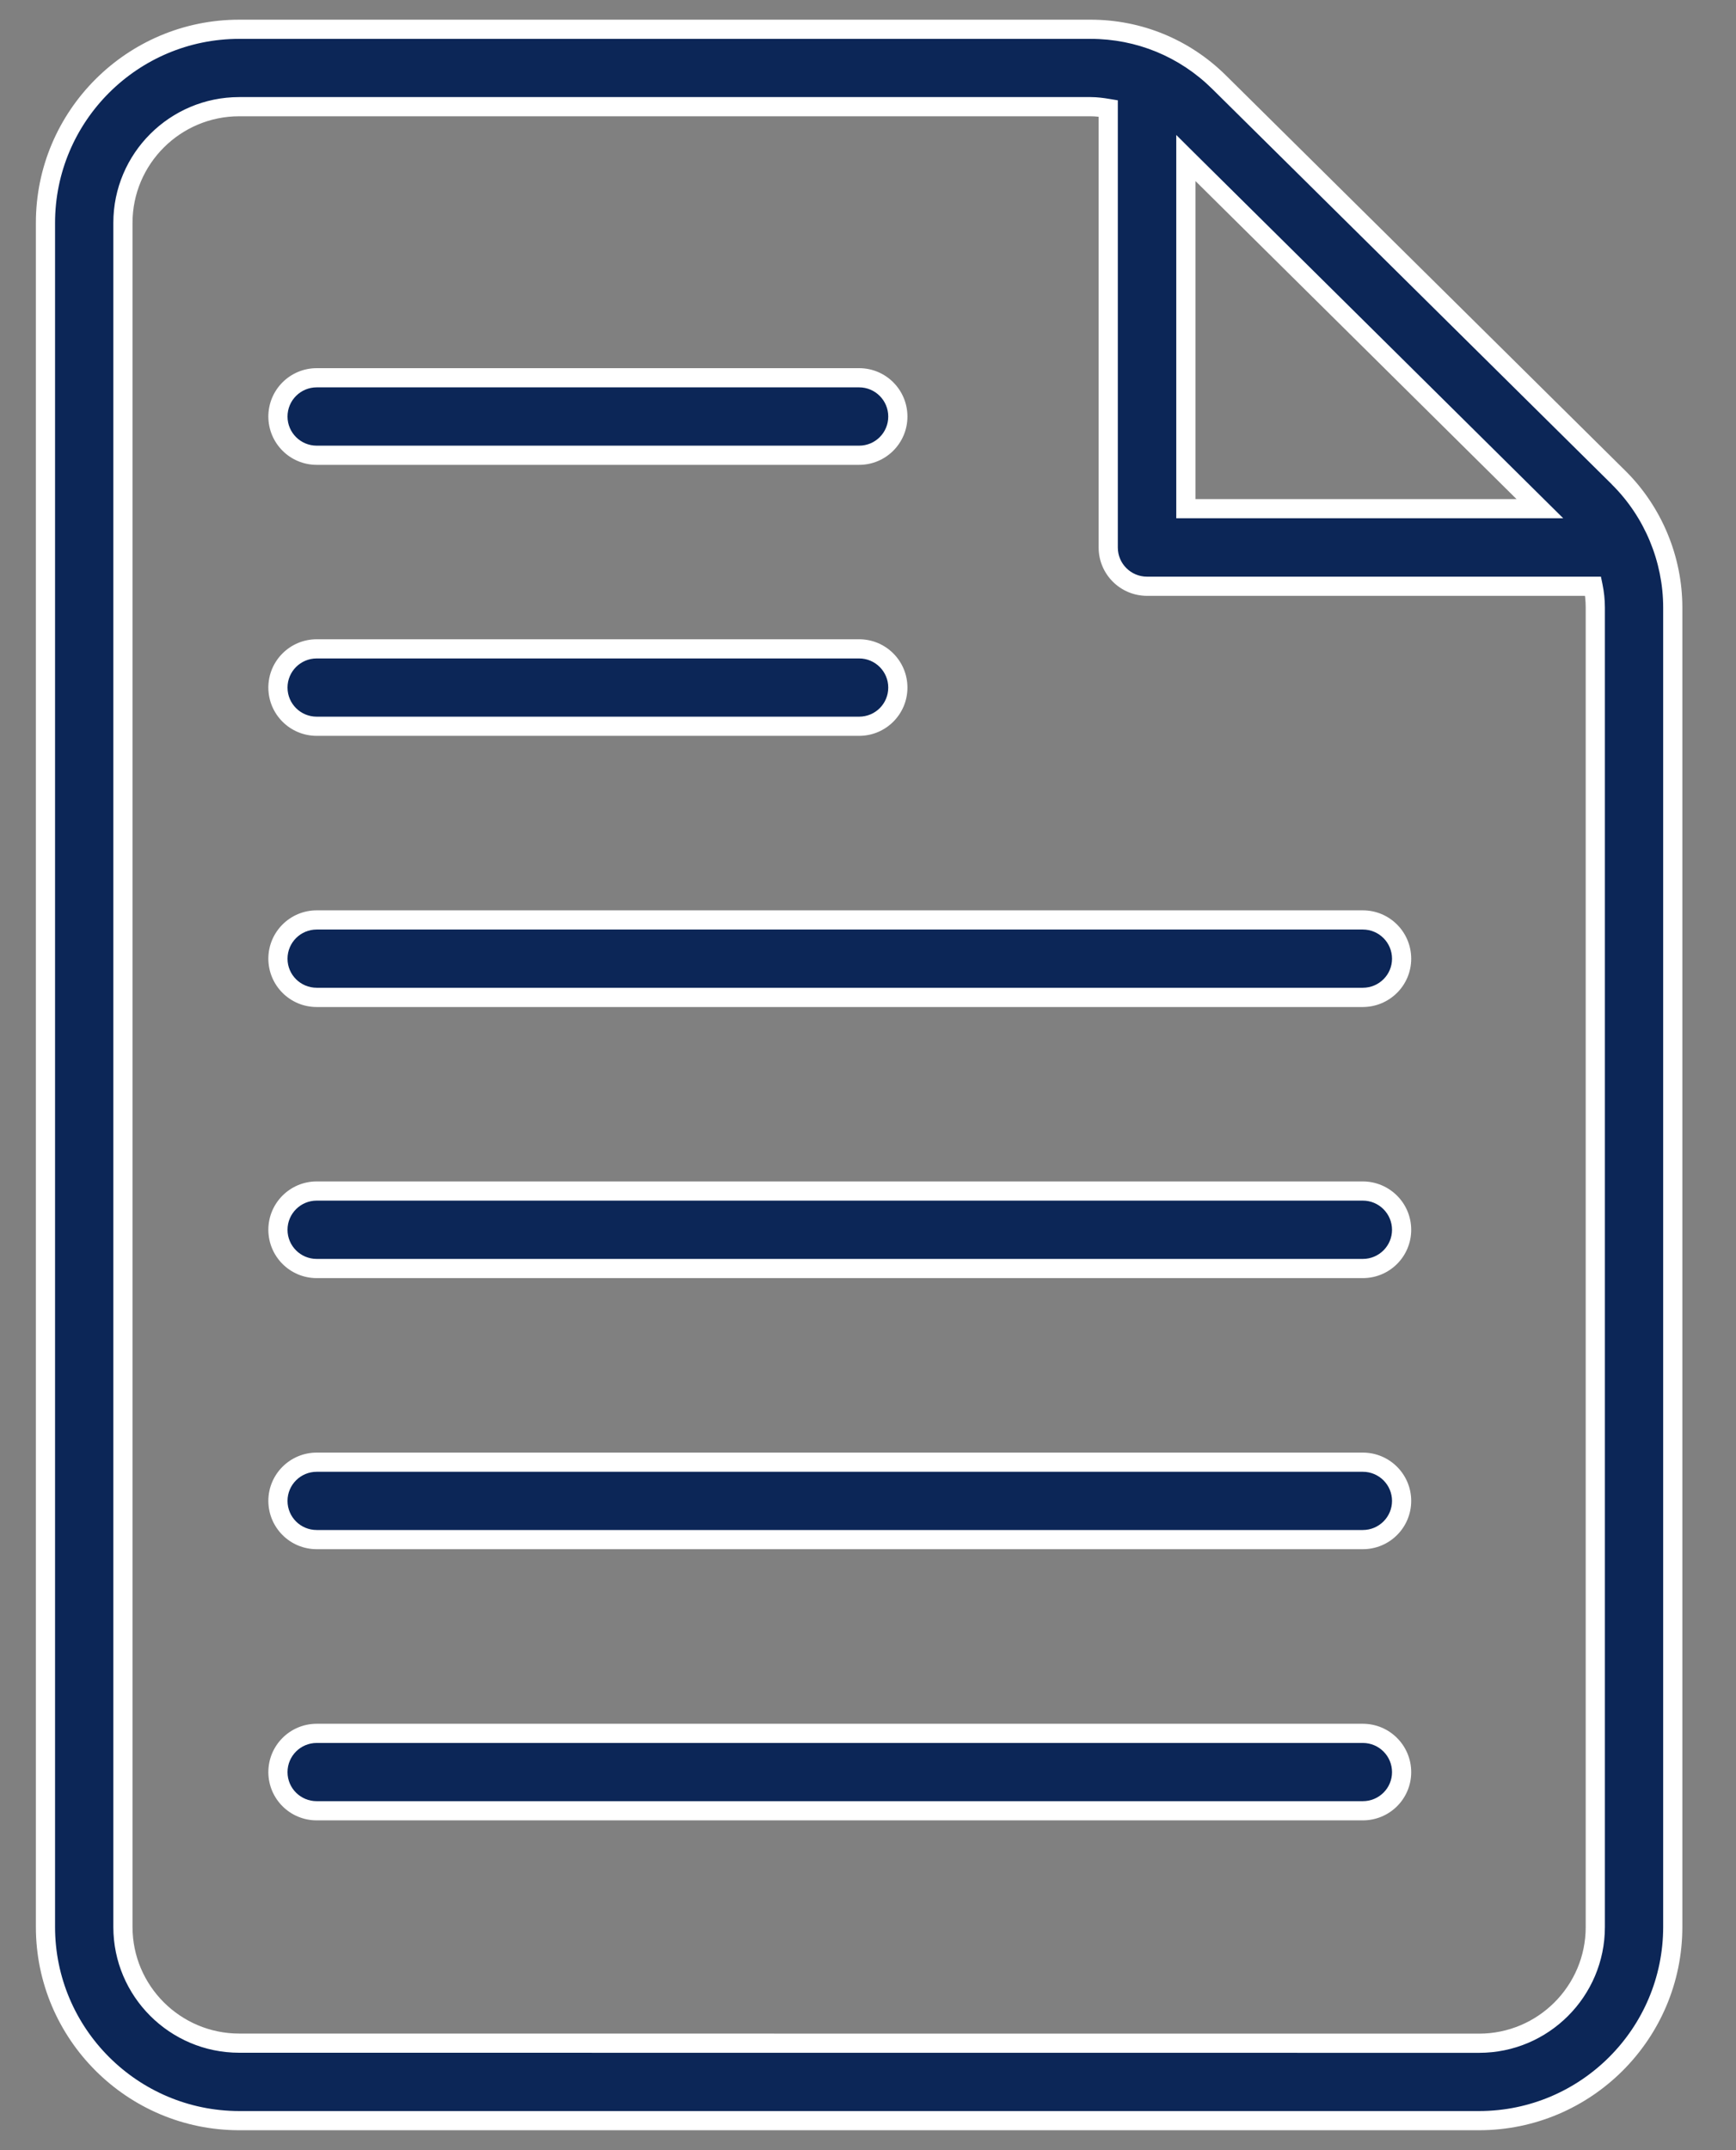
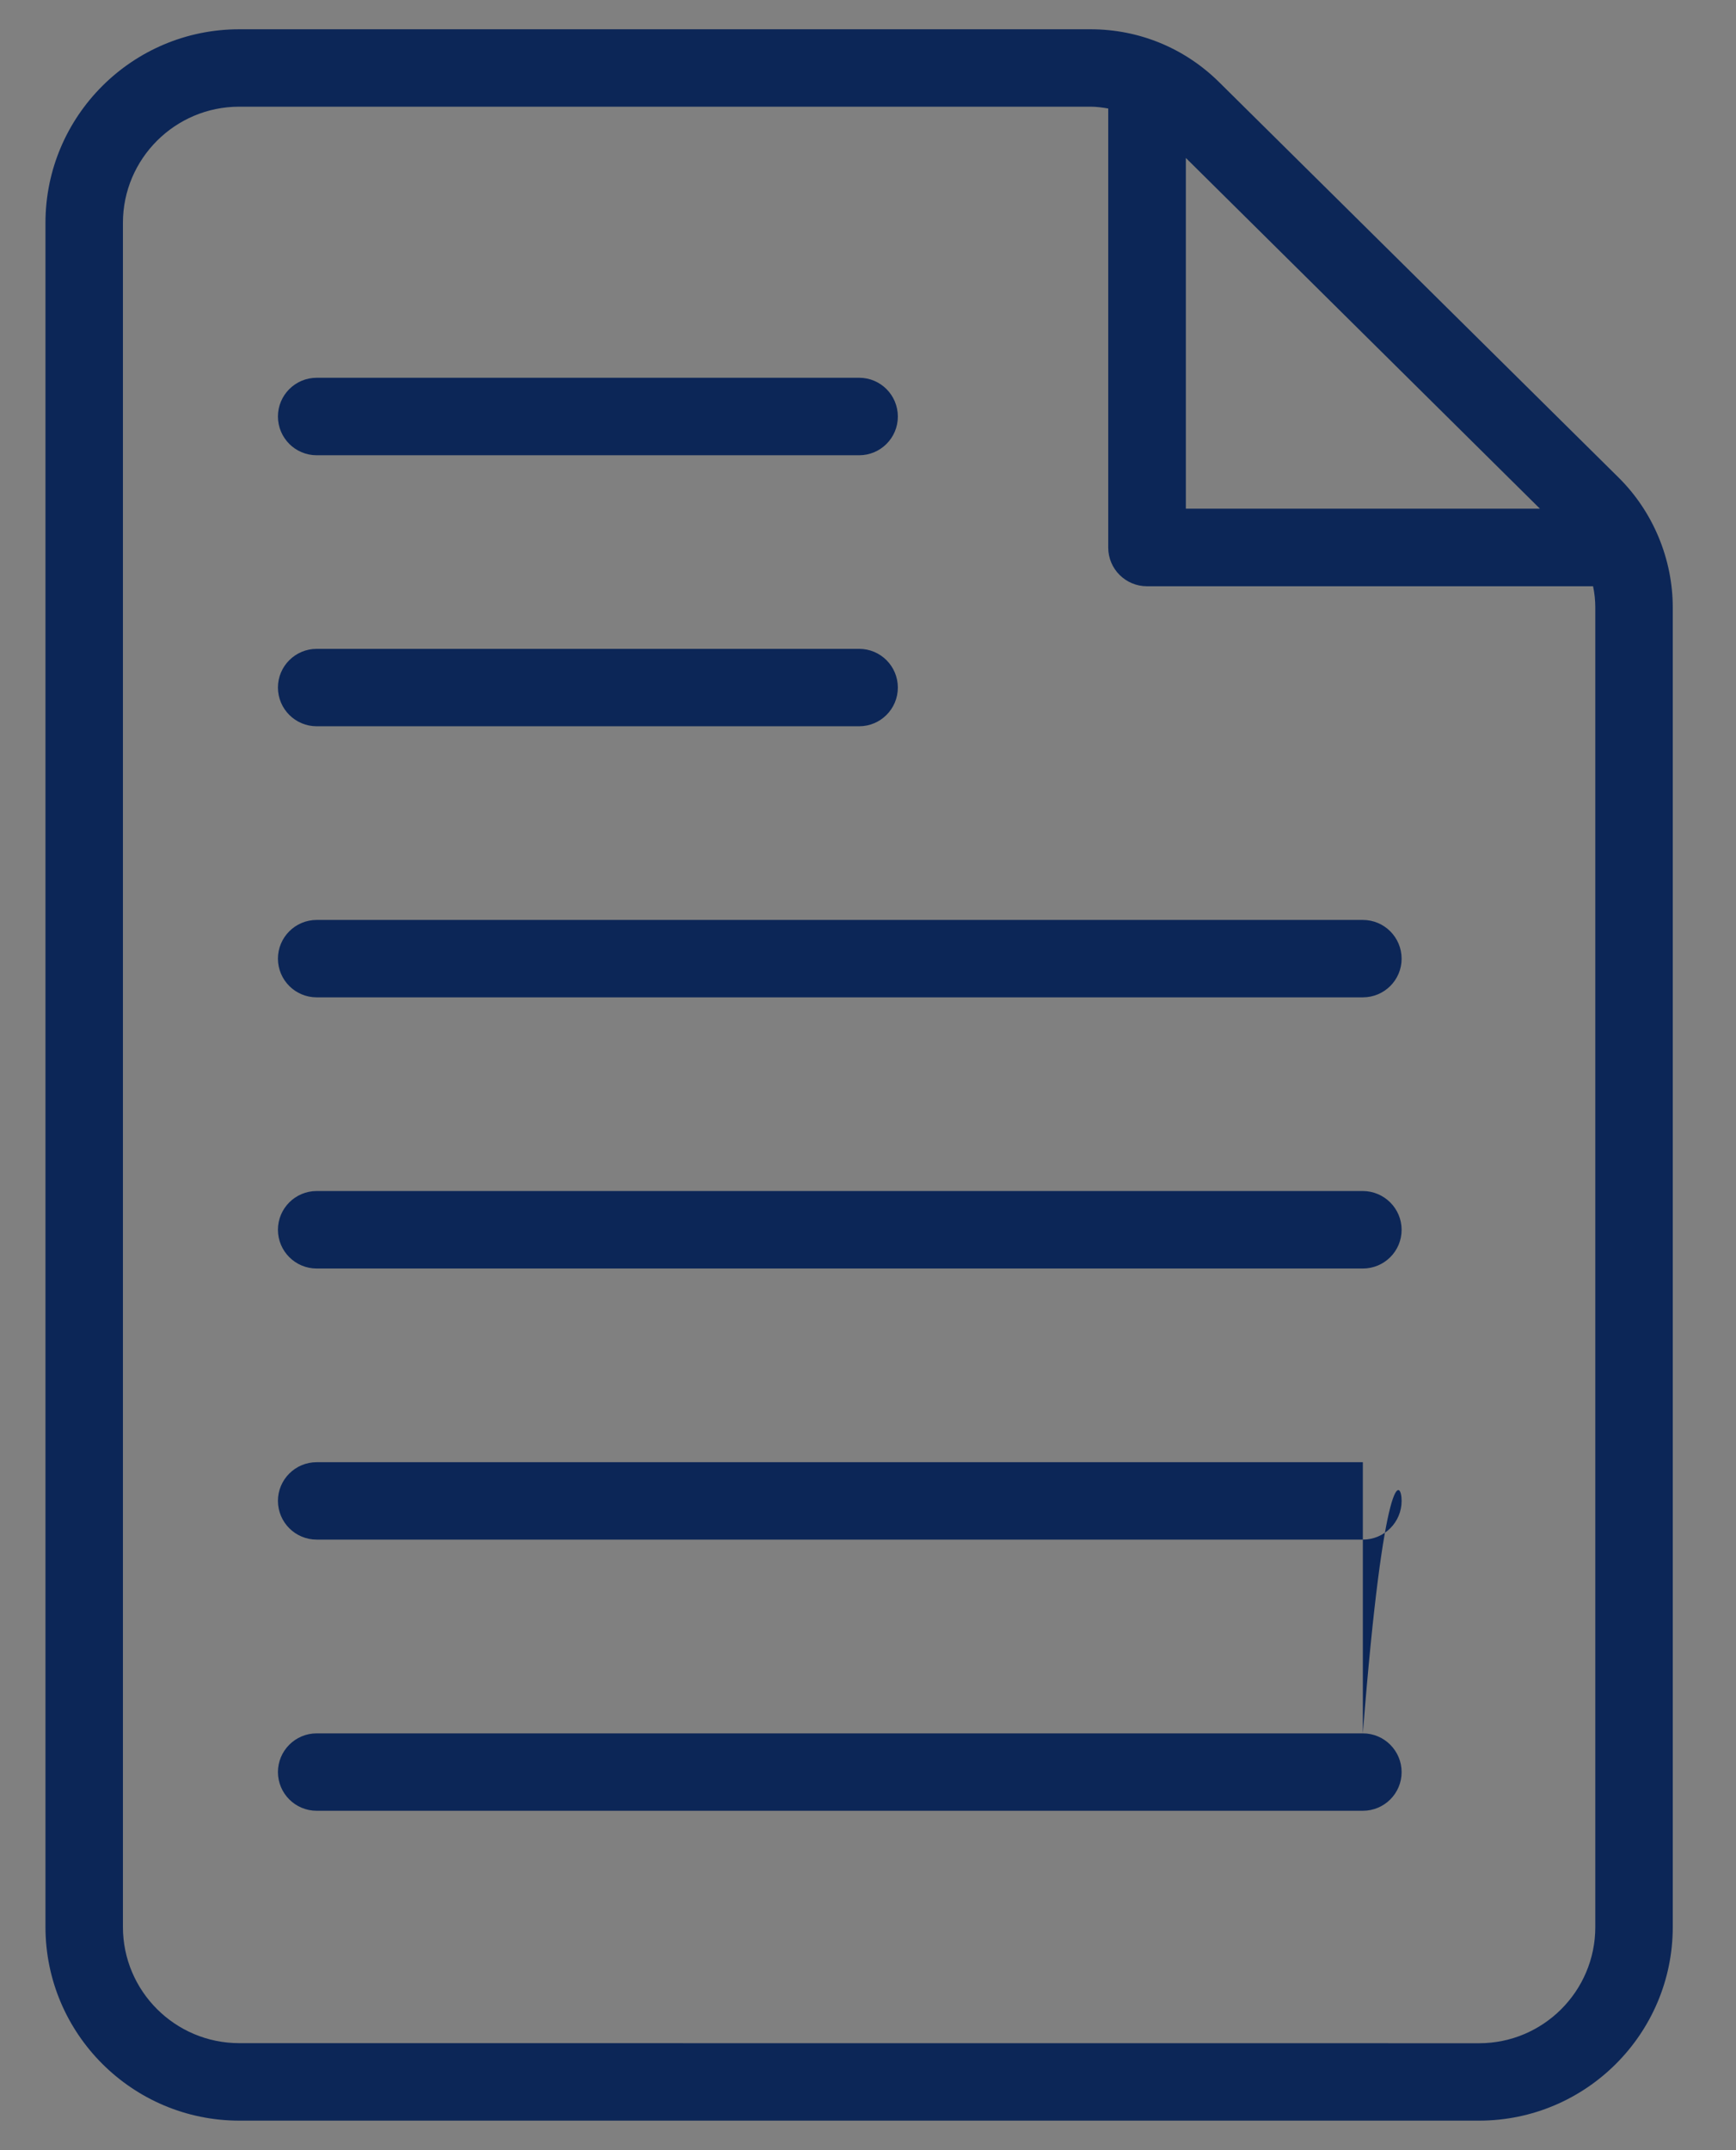
<svg xmlns="http://www.w3.org/2000/svg" width="21" height="26" viewBox="0 0 21 26" fill="none">
  <rect x="0" y="0" width="21" height="26" fill="#808080" stroke="none" />
-   <path d="M13.192 0.354C13.778 0.354 14.33 0.581 14.747 0.993L19.581 5.776C19.997 6.188 20.235 6.76 20.235 7.346V23.301C20.235 24.592 19.185 25.642 17.893 25.643H2.894C1.601 25.642 0.55 24.592 0.55 23.301V2.695C0.55 1.404 1.601 0.354 2.894 0.354H13.192ZM2.894 1.29C2.118 1.29 1.487 1.92 1.487 2.695V23.301C1.487 24.076 2.118 24.706 2.894 24.706L17.893 24.707C18.668 24.707 19.298 24.077 19.298 23.302V7.347C19.298 7.26 19.289 7.173 19.271 7.089H13.875C13.616 7.089 13.406 6.88 13.406 6.621V1.312C13.336 1.3 13.265 1.29 13.192 1.29H2.894ZM16.486 20.96C16.745 20.96 16.955 21.17 16.955 21.429C16.955 21.687 16.745 21.896 16.486 21.896H3.831C3.572 21.896 3.363 21.687 3.362 21.429C3.362 21.17 3.572 20.96 3.831 20.96H16.486ZM16.486 17.681C16.745 17.681 16.955 17.891 16.955 18.149C16.955 18.408 16.745 18.617 16.486 18.617H3.831C3.572 18.617 3.363 18.408 3.362 18.149C3.362 17.891 3.572 17.681 3.831 17.681H16.486ZM16.486 14.402C16.745 14.403 16.955 14.613 16.955 14.871C16.955 15.13 16.745 15.339 16.486 15.339H3.831C3.572 15.339 3.363 15.13 3.362 14.871C3.362 14.612 3.572 14.402 3.831 14.402H16.486ZM16.486 11.124C16.745 11.124 16.955 11.334 16.955 11.593C16.955 11.851 16.745 12.06 16.486 12.06H3.831C3.572 12.06 3.363 11.851 3.362 11.593C3.362 11.334 3.572 11.124 3.831 11.124H16.486ZM10.393 7.846C10.652 7.846 10.861 8.056 10.861 8.314C10.861 8.573 10.651 8.782 10.393 8.782H3.831C3.572 8.782 3.363 8.573 3.362 8.314C3.362 8.056 3.572 7.846 3.831 7.846H10.393ZM14.345 6.151H18.628L14.345 1.91V6.151ZM10.393 4.568C10.652 4.568 10.861 4.778 10.861 5.037C10.861 5.296 10.651 5.505 10.393 5.505H3.831C3.572 5.505 3.363 5.296 3.362 5.037C3.362 4.778 3.572 4.568 3.831 4.568H10.393Z" fill="#0C2657" />
-   <path d="M13.192 0.354L13.192 0.238H13.192V0.354ZM14.747 0.993L14.829 0.911L14.829 0.911L14.747 0.993ZM19.581 5.776L19.663 5.694L19.663 5.694L19.581 5.776ZM17.893 25.643V25.759H17.893L17.893 25.643ZM2.894 25.643L2.894 25.759H2.894V25.643ZM2.894 0.354V0.238H2.894L2.894 0.354ZM2.894 1.29V1.174H2.894L2.894 1.29ZM2.894 24.706L2.894 24.59H2.894V24.706ZM17.893 24.707L17.893 24.823H17.893L17.893 24.707ZM19.271 7.089L19.385 7.065L19.366 6.973H19.271V7.089ZM13.875 7.089L13.875 7.205H13.875V7.089ZM13.406 6.621H13.29V6.621L13.406 6.621ZM13.406 1.312H13.522V1.213L13.425 1.197L13.406 1.312ZM13.192 1.29L13.192 1.174H13.192V1.29ZM16.486 20.96L16.486 20.844H16.486V20.96ZM16.955 21.429L17.071 21.429V21.429H16.955ZM16.486 21.896V22.012H16.486L16.486 21.896ZM3.362 21.429H3.246L3.246 21.429L3.362 21.429ZM16.486 17.681L16.486 17.565H16.486V17.681ZM16.955 18.149L17.071 18.149V18.149H16.955ZM16.486 18.617V18.733H16.486L16.486 18.617ZM3.362 18.149H3.246L3.246 18.149L3.362 18.149ZM16.486 14.402L16.486 14.286H16.486V14.402ZM16.955 14.871L17.071 14.871V14.871H16.955ZM16.486 15.339V15.455H16.486L16.486 15.339ZM3.362 14.871H3.246L3.246 14.871L3.362 14.871ZM16.486 11.124L16.486 11.008H16.486V11.124ZM16.955 11.593L17.071 11.593V11.593H16.955ZM16.486 12.06V12.177H16.486L16.486 12.06ZM3.362 11.593H3.246L3.246 11.593L3.362 11.593ZM10.861 8.314L10.977 8.315V8.314H10.861ZM3.362 8.314H3.246L3.246 8.315L3.362 8.314ZM14.345 6.151H14.229V6.267H14.345V6.151ZM18.628 6.151V6.267H18.91L18.71 6.069L18.628 6.151ZM14.345 1.91L14.426 1.828L14.229 1.632V1.91H14.345ZM10.861 5.037L10.977 5.037V5.037H10.861ZM3.362 5.037H3.246L3.246 5.037L3.362 5.037ZM13.192 0.354L13.192 0.47C13.748 0.47 14.27 0.685 14.665 1.076L14.747 0.993L14.829 0.911C14.39 0.477 13.809 0.238 13.192 0.238L13.192 0.354ZM14.747 0.993L14.665 1.076L19.5 5.859L19.581 5.776L19.663 5.694L14.829 0.911L14.747 0.993ZM19.581 5.776L19.499 5.859C19.893 6.249 20.119 6.791 20.119 7.346H20.235H20.351C20.351 6.729 20.101 6.128 19.663 5.694L19.581 5.776ZM20.235 7.346H20.119V23.301H20.235H20.351V7.346H20.235ZM20.235 23.301H20.119C20.119 24.528 19.121 25.526 17.893 25.527L17.893 25.643L17.893 25.759C19.249 25.758 20.351 24.656 20.351 23.301H20.235ZM17.893 25.643V25.527H2.894V25.643V25.759H17.893V25.643ZM2.894 25.643L2.894 25.527C1.665 25.526 0.666 24.528 0.666 23.301H0.55H0.434C0.434 24.656 1.537 25.759 2.894 25.759L2.894 25.643ZM0.55 23.301H0.666V2.695H0.55H0.434V23.301H0.55ZM0.55 2.695H0.666C0.666 1.468 1.665 0.47 2.894 0.47L2.894 0.354L2.894 0.238C1.537 0.238 0.434 1.34 0.434 2.695H0.55ZM2.894 0.354V0.47H13.192V0.354V0.238H2.894V0.354ZM2.894 1.29L2.894 1.174C2.054 1.174 1.371 1.856 1.371 2.695H1.487H1.603C1.603 1.984 2.182 1.406 2.894 1.406L2.894 1.29ZM1.487 2.695H1.371V23.301H1.487H1.603V2.695H1.487ZM1.487 23.301H1.371C1.371 24.14 2.054 24.822 2.894 24.822V24.706V24.59C2.182 24.59 1.603 24.012 1.603 23.301H1.487ZM2.894 24.706L2.894 24.822L17.893 24.823L17.893 24.707L17.893 24.591L2.894 24.59L2.894 24.706ZM17.893 24.707L17.893 24.823C18.732 24.823 19.414 24.141 19.414 23.302H19.298H19.182C19.182 24.013 18.604 24.591 17.892 24.591L17.893 24.707ZM19.298 23.302H19.414V7.347H19.298H19.182V23.302H19.298ZM19.298 7.347H19.414C19.414 7.252 19.404 7.157 19.385 7.065L19.271 7.089L19.158 7.113C19.174 7.189 19.182 7.268 19.182 7.347H19.298ZM19.271 7.089V6.973H13.875V7.089V7.205H19.271V7.089ZM13.875 7.089L13.875 6.973C13.68 6.973 13.522 6.815 13.522 6.621L13.406 6.621L13.29 6.621C13.29 6.944 13.553 7.205 13.875 7.205L13.875 7.089ZM13.406 6.621H13.522V1.312H13.406H13.29V6.621H13.406ZM13.406 1.312L13.425 1.197C13.354 1.185 13.275 1.174 13.192 1.174L13.192 1.29L13.192 1.406C13.255 1.406 13.319 1.415 13.387 1.426L13.406 1.312ZM13.192 1.29V1.174H2.894V1.29V1.406H13.192V1.29ZM16.486 20.96L16.486 21.076C16.681 21.076 16.839 21.234 16.839 21.429H16.955H17.071C17.071 21.106 16.809 20.844 16.486 20.844L16.486 20.96ZM16.955 21.429L16.839 21.429C16.839 21.623 16.681 21.78 16.486 21.78L16.486 21.896L16.486 22.012C16.809 22.012 17.071 21.752 17.071 21.429L16.955 21.429ZM16.486 21.896V21.78H3.831V21.896V22.012H16.486V21.896ZM3.831 21.896V21.78C3.636 21.78 3.478 21.623 3.478 21.429L3.362 21.429L3.246 21.429C3.247 21.752 3.508 22.012 3.831 22.012V21.896ZM3.362 21.429H3.478C3.478 21.234 3.636 21.076 3.831 21.076V20.96V20.844C3.508 20.844 3.246 21.106 3.246 21.429H3.362ZM3.831 20.96V21.076H16.486V20.96V20.844H3.831V20.96ZM16.486 17.681L16.486 17.797C16.681 17.797 16.839 17.955 16.839 18.149H16.955H17.071C17.071 17.827 16.809 17.565 16.486 17.565L16.486 17.681ZM16.955 18.149L16.839 18.149C16.839 18.343 16.681 18.501 16.486 18.501L16.486 18.617L16.486 18.733C16.809 18.733 17.071 18.472 17.071 18.149L16.955 18.149ZM16.486 18.617V18.501H3.831V18.617V18.733H16.486V18.617ZM3.831 18.617V18.501C3.636 18.501 3.478 18.344 3.478 18.149L3.362 18.149L3.246 18.149C3.247 18.472 3.508 18.733 3.831 18.733V18.617ZM3.362 18.149H3.478C3.478 17.955 3.636 17.797 3.831 17.797V17.681V17.565C3.508 17.565 3.246 17.827 3.246 18.149H3.362ZM3.831 17.681V17.797H16.486V17.681V17.565H3.831V17.681ZM16.486 14.402L16.486 14.518C16.681 14.518 16.839 14.677 16.839 14.871H16.955H17.071C17.071 14.548 16.809 14.287 16.486 14.286L16.486 14.402ZM16.955 14.871L16.839 14.871C16.839 15.065 16.681 15.223 16.486 15.223L16.486 15.339L16.486 15.455C16.809 15.455 17.071 15.194 17.071 14.871L16.955 14.871ZM16.486 15.339V15.223H3.831V15.339V15.455H16.486V15.339ZM3.831 15.339V15.223C3.636 15.223 3.478 15.065 3.478 14.871L3.362 14.871L3.246 14.871C3.247 15.194 3.508 15.455 3.831 15.455V15.339ZM3.362 14.871H3.478C3.478 14.676 3.636 14.518 3.831 14.518V14.402V14.286C3.508 14.286 3.246 14.548 3.246 14.871H3.362ZM3.831 14.402V14.518H16.486V14.402V14.286H3.831V14.402ZM16.486 11.124L16.486 11.24C16.681 11.24 16.839 11.398 16.839 11.593H16.955H17.071C17.071 11.27 16.809 11.008 16.486 11.008L16.486 11.124ZM16.955 11.593L16.839 11.593C16.839 11.787 16.681 11.944 16.486 11.944L16.486 12.06L16.486 12.177C16.809 12.176 17.071 11.916 17.071 11.593L16.955 11.593ZM16.486 12.06V11.944H3.831V12.06V12.177H16.486V12.06ZM3.831 12.06V11.944C3.636 11.944 3.478 11.787 3.478 11.593L3.362 11.593L3.246 11.593C3.247 11.916 3.508 12.177 3.831 12.177V12.06ZM3.362 11.593H3.478C3.478 11.398 3.636 11.24 3.831 11.24V11.124V11.008C3.508 11.008 3.246 11.27 3.246 11.593H3.362ZM3.831 11.124V11.24H16.486V11.124V11.008H3.831V11.124ZM10.393 7.846V7.962C10.587 7.962 10.745 8.12 10.745 8.314H10.861H10.977C10.977 7.992 10.716 7.73 10.393 7.73V7.846ZM10.861 8.314L10.745 8.314C10.745 8.509 10.588 8.666 10.393 8.666V8.782V8.898C10.715 8.898 10.977 8.637 10.977 8.315L10.861 8.314ZM10.393 8.782V8.666H3.831V8.782V8.898H10.393V8.782ZM3.831 8.782V8.666C3.636 8.666 3.478 8.509 3.478 8.314L3.362 8.314L3.246 8.315C3.247 8.637 3.508 8.898 3.831 8.898V8.782ZM3.362 8.314H3.478C3.478 8.12 3.636 7.962 3.831 7.962V7.846V7.73C3.508 7.73 3.246 7.992 3.246 8.314H3.362ZM3.831 7.846V7.962H10.393V7.846V7.73H3.831V7.846ZM14.345 6.151V6.267H18.628V6.151V6.035H14.345V6.151ZM18.628 6.151L18.71 6.069L14.426 1.828L14.345 1.91L14.263 1.993L18.546 6.234L18.628 6.151ZM14.345 1.91H14.229V6.151H14.345H14.461V1.91H14.345ZM10.393 4.568V4.684C10.587 4.684 10.745 4.842 10.745 5.037H10.861H10.977C10.977 4.714 10.716 4.452 10.393 4.452V4.568ZM10.861 5.037L10.745 5.037C10.745 5.231 10.588 5.389 10.393 5.389V5.505V5.621C10.715 5.621 10.977 5.36 10.977 5.037L10.861 5.037ZM10.393 5.505V5.389H3.831V5.505V5.621H10.393V5.505ZM3.831 5.505V5.389C3.636 5.389 3.478 5.231 3.478 5.037L3.362 5.037L3.246 5.037C3.247 5.36 3.508 5.621 3.831 5.621V5.505ZM3.362 5.037H3.478C3.478 4.842 3.636 4.684 3.831 4.684V4.568V4.452C3.508 4.452 3.246 4.714 3.246 5.037H3.362ZM3.831 4.568V4.684H10.393V4.568V4.452H3.831V4.568Z" fill="white" />
+   <path d="M13.192 0.354C13.778 0.354 14.33 0.581 14.747 0.993L19.581 5.776C19.997 6.188 20.235 6.76 20.235 7.346V23.301C20.235 24.592 19.185 25.642 17.893 25.643H2.894C1.601 25.642 0.55 24.592 0.55 23.301V2.695C0.55 1.404 1.601 0.354 2.894 0.354H13.192ZM2.894 1.29C2.118 1.29 1.487 1.92 1.487 2.695V23.301C1.487 24.076 2.118 24.706 2.894 24.706L17.893 24.707C18.668 24.707 19.298 24.077 19.298 23.302V7.347C19.298 7.26 19.289 7.173 19.271 7.089H13.875C13.616 7.089 13.406 6.88 13.406 6.621V1.312C13.336 1.3 13.265 1.29 13.192 1.29H2.894ZM16.486 20.96C16.745 20.96 16.955 21.17 16.955 21.429C16.955 21.687 16.745 21.896 16.486 21.896H3.831C3.572 21.896 3.363 21.687 3.362 21.429C3.362 21.17 3.572 20.96 3.831 20.96H16.486ZC16.745 17.681 16.955 17.891 16.955 18.149C16.955 18.408 16.745 18.617 16.486 18.617H3.831C3.572 18.617 3.363 18.408 3.362 18.149C3.362 17.891 3.572 17.681 3.831 17.681H16.486ZM16.486 14.402C16.745 14.403 16.955 14.613 16.955 14.871C16.955 15.13 16.745 15.339 16.486 15.339H3.831C3.572 15.339 3.363 15.13 3.362 14.871C3.362 14.612 3.572 14.402 3.831 14.402H16.486ZM16.486 11.124C16.745 11.124 16.955 11.334 16.955 11.593C16.955 11.851 16.745 12.06 16.486 12.06H3.831C3.572 12.06 3.363 11.851 3.362 11.593C3.362 11.334 3.572 11.124 3.831 11.124H16.486ZM10.393 7.846C10.652 7.846 10.861 8.056 10.861 8.314C10.861 8.573 10.651 8.782 10.393 8.782H3.831C3.572 8.782 3.363 8.573 3.362 8.314C3.362 8.056 3.572 7.846 3.831 7.846H10.393ZM14.345 6.151H18.628L14.345 1.91V6.151ZM10.393 4.568C10.652 4.568 10.861 4.778 10.861 5.037C10.861 5.296 10.651 5.505 10.393 5.505H3.831C3.572 5.505 3.363 5.296 3.362 5.037C3.362 4.778 3.572 4.568 3.831 4.568H10.393Z" fill="#0C2657" />
</svg>